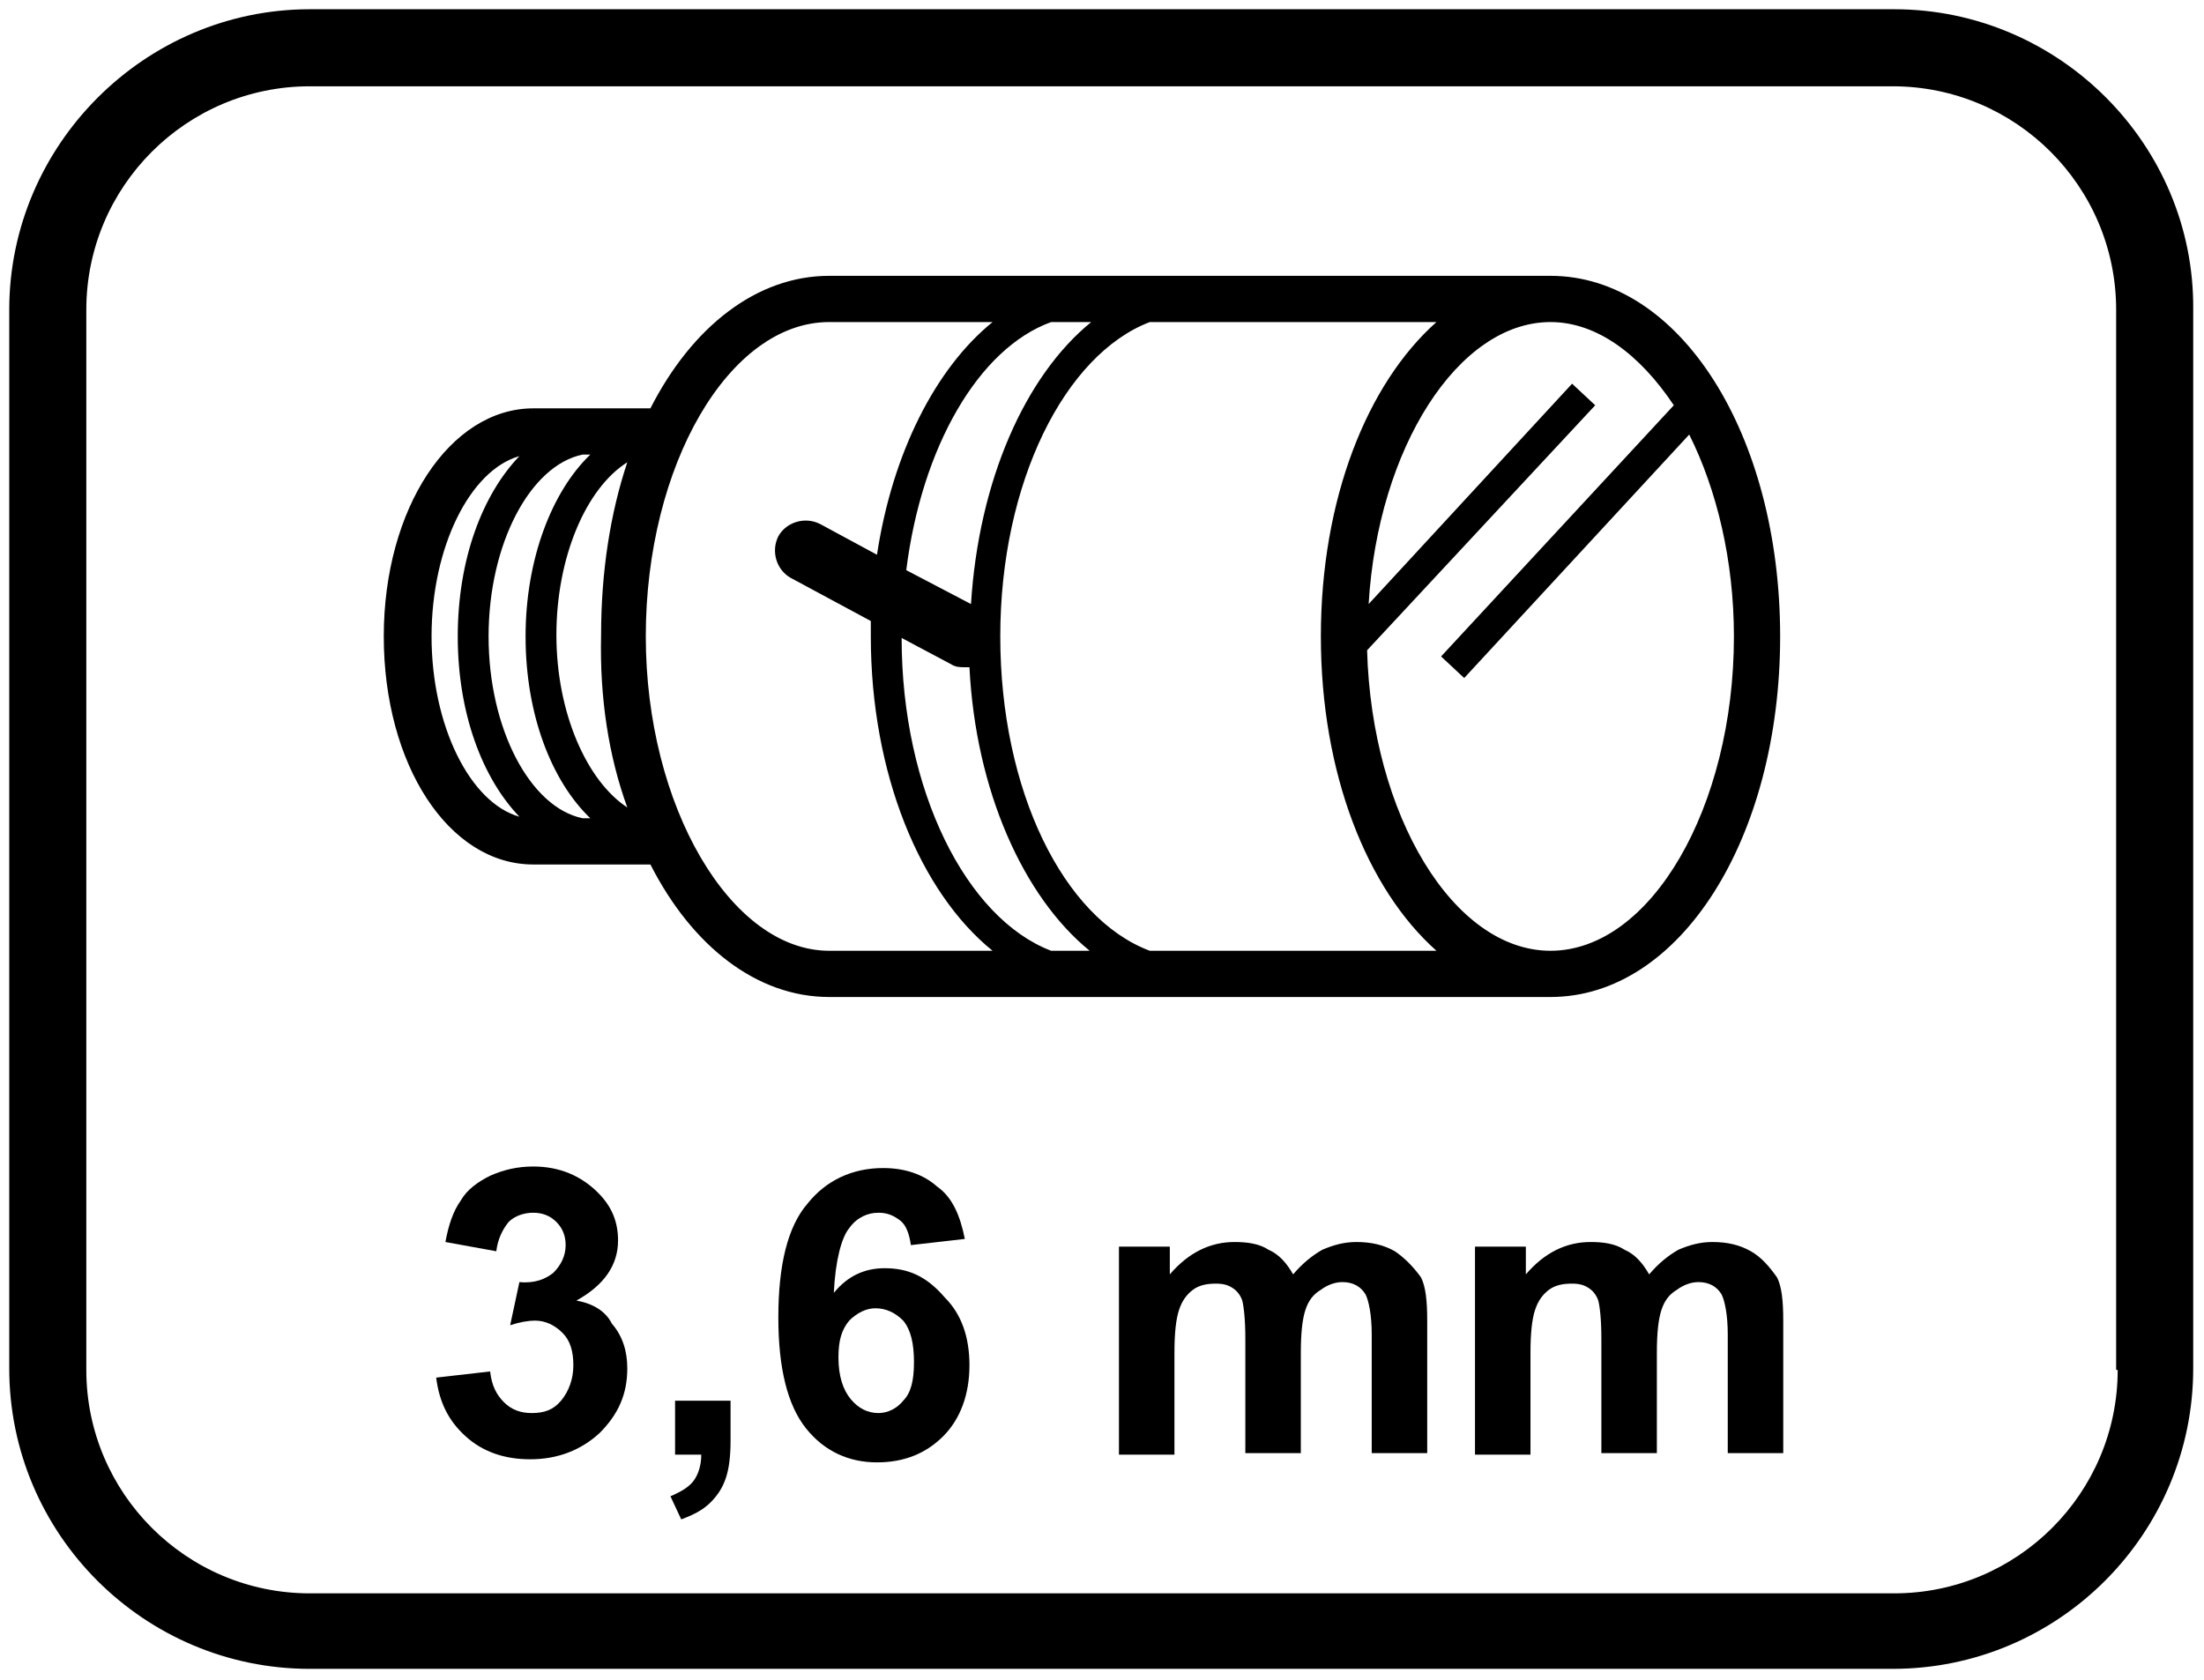
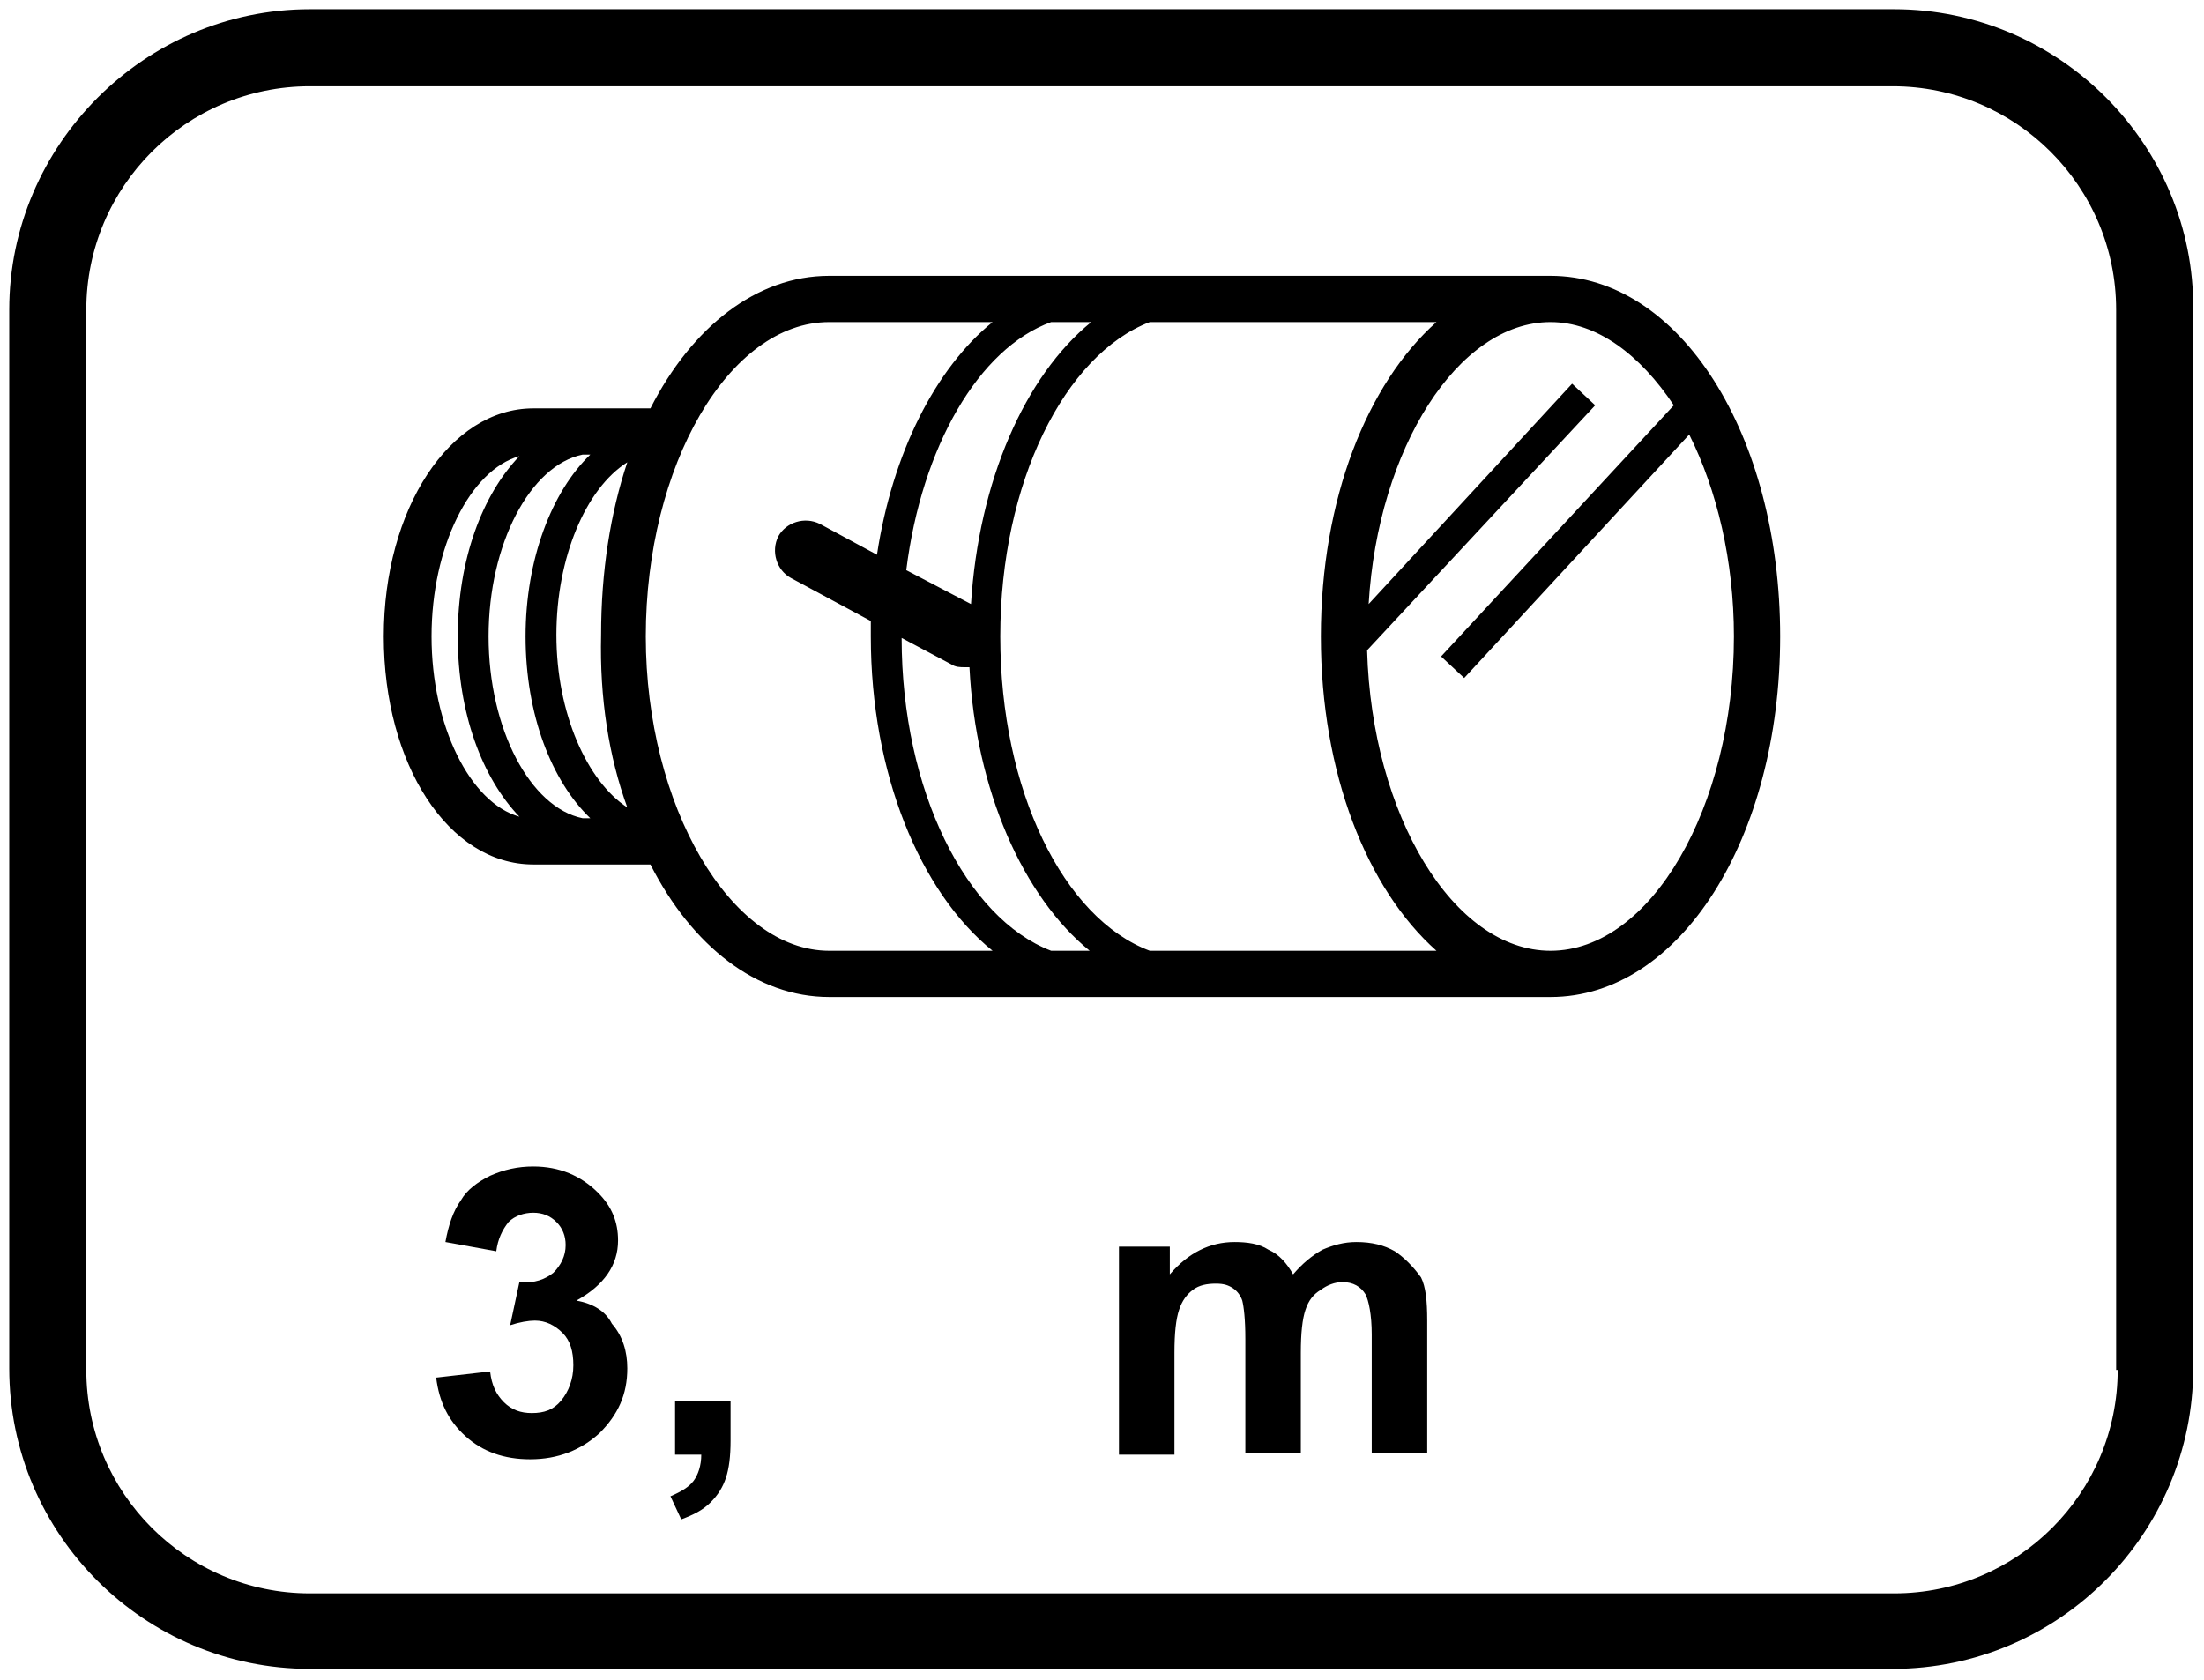
<svg xmlns="http://www.w3.org/2000/svg" version="1.1" id="Ebene_1" x="0px" y="0px" viewBox="0 0 143 109" style="enable-background:new 0 0 143 109;" xml:space="preserve">
  <g>
    <path d="M122.9,0.6H20.1C9.4,0.6,0.6,9.4,0.6,20.1v68.7c0,10.8,8.8,19.5,19.5,19.5h102.7c10.8,0,19.5-8.8,19.5-19.5V20.1   C142.4,9.4,133.6,0.6,122.9,0.6z M137.4,88.9c0,8-6.5,14.5-14.5,14.5H20.1c-8,0-14.5-6.5-14.5-14.5V20.1c0-8,6.5-14.5,14.5-14.5   h102.7c8,0,14.5,6.5,14.5,14.5V88.9z" />
    <path d="M37.4,84.4c1.8-1,2.7-2.3,2.7-3.9c0-1.2-0.4-2.2-1.3-3.1c-1.1-1.1-2.5-1.7-4.2-1.7c-1,0-1.9,0.2-2.8,0.6   c-0.8,0.4-1.5,0.9-1.9,1.6c-0.5,0.7-0.8,1.6-1,2.7l3.3,0.6c0.1-0.8,0.4-1.4,0.8-1.9c0.4-0.4,1-0.6,1.6-0.6c0.6,0,1.1,0.2,1.5,0.6   c0.4,0.4,0.6,0.9,0.6,1.5c0,0.7-0.3,1.3-0.8,1.8c-0.5,0.4-1.2,0.7-2.2,0.6L33.1,86c0.6-0.2,1.2-0.3,1.6-0.3c0.7,0,1.3,0.3,1.8,0.8   c0.5,0.5,0.7,1.2,0.7,2.1c0,0.9-0.3,1.7-0.8,2.3c-0.5,0.6-1.1,0.8-1.9,0.8c-0.7,0-1.3-0.2-1.8-0.7c-0.5-0.5-0.8-1.1-0.9-2l-3.5,0.4   c0.2,1.6,0.8,2.8,1.9,3.8c1.1,1,2.5,1.5,4.2,1.5c1.8,0,3.3-0.6,4.5-1.7c1.2-1.2,1.8-2.5,1.8-4.2c0-1.1-0.3-2.1-1-2.9   C39.3,85.1,38.5,84.6,37.4,84.4z" />
    <path d="M90.5,81.2c-0.7-0.4-1.5-0.6-2.5-0.6c-0.8,0-1.5,0.2-2.2,0.5c-0.7,0.4-1.3,0.9-1.9,1.6c-0.4-0.7-0.9-1.3-1.6-1.6   c-0.6-0.4-1.4-0.5-2.2-0.5c-1.6,0-3,0.7-4.2,2.1v-1.8h-3.3v13.5h3.6v-6.6c0-1.3,0.1-2.2,0.3-2.8c0.2-0.6,0.5-1,0.9-1.3   c0.4-0.3,0.9-0.4,1.5-0.4c0.5,0,0.8,0.1,1.1,0.3c0.3,0.2,0.5,0.5,0.6,0.8c0.1,0.4,0.2,1.2,0.2,2.5v7.4h3.6v-6.5   c0-1.3,0.1-2.2,0.3-2.8c0.2-0.6,0.5-1,1-1.3c0.4-0.3,0.9-0.5,1.4-0.5c0.7,0,1.2,0.3,1.5,0.8c0.2,0.4,0.4,1.3,0.4,2.6v7.7h3.6v-8.6   c0-1.3-0.1-2.2-0.4-2.8C91.7,82.2,91.1,81.6,90.5,81.2z" />
-     <path d="M113.6,81.2c-0.7-0.4-1.5-0.6-2.5-0.6c-0.8,0-1.5,0.2-2.2,0.5c-0.7,0.4-1.3,0.9-1.9,1.6c-0.4-0.7-0.9-1.3-1.6-1.6   c-0.6-0.4-1.4-0.5-2.2-0.5c-1.6,0-3,0.7-4.2,2.1v-1.8h-3.3v13.5h3.6v-6.6c0-1.3,0.1-2.2,0.3-2.8c0.2-0.6,0.5-1,0.9-1.3   c0.4-0.3,0.9-0.4,1.5-0.4c0.5,0,0.8,0.1,1.1,0.3c0.3,0.2,0.5,0.5,0.6,0.8c0.1,0.4,0.2,1.2,0.2,2.5v7.4h3.6v-6.5   c0-1.3,0.1-2.2,0.3-2.8c0.2-0.6,0.5-1,1-1.3c0.4-0.3,0.9-0.5,1.4-0.5c0.7,0,1.2,0.3,1.5,0.8c0.2,0.4,0.4,1.3,0.4,2.6v7.7h3.6v-8.6   c0-1.3-0.1-2.2-0.4-2.8C114.8,82.2,114.3,81.6,113.6,81.2z" />
-     <path d="M57.4,82.3c-1.3,0-2.4,0.5-3.3,1.6c0.1-2.1,0.5-3.6,1-4.2c0.5-0.7,1.2-1,1.9-1c0.6,0,1,0.2,1.4,0.5   c0.4,0.3,0.6,0.9,0.7,1.6l3.5-0.4c-0.3-1.5-0.8-2.7-1.8-3.4c-0.9-0.8-2.1-1.2-3.5-1.2c-2,0-3.7,0.8-4.9,2.3c-1.3,1.5-1.9,4-1.9,7.4   c0,3.3,0.6,5.7,1.8,7.2c1.2,1.5,2.8,2.2,4.6,2.2c1.8,0,3.2-0.6,4.3-1.7s1.7-2.7,1.7-4.6c0-1.8-0.5-3.3-1.6-4.4   C60.1,82.8,58.9,82.3,57.4,82.3z M58.6,90.9c-0.4,0.5-1,0.8-1.6,0.8c-0.7,0-1.3-0.3-1.8-0.9c-0.5-0.6-0.8-1.5-0.8-2.7   c0-1.1,0.2-1.8,0.7-2.4c0.5-0.5,1.1-0.8,1.7-0.8c0.7,0,1.3,0.3,1.8,0.8c0.5,0.6,0.7,1.5,0.7,2.7C59.3,89.6,59.1,90.4,58.6,90.9z" />
    <path d="M43.8,94.4h1.7c0,0.7-0.2,1.3-0.5,1.7c-0.3,0.4-0.8,0.7-1.5,1l0.7,1.5c0.8-0.3,1.4-0.6,1.9-1.1c0.5-0.5,0.8-1,1-1.6   c0.2-0.6,0.3-1.4,0.3-2.4v-2.6h-3.6V94.4z" />
    <path d="M53.8,64.7h46.8v0c8.4,0,14.9-10.3,14.9-23.4c0-13.1-6.5-23.4-14.9-23.4c0,0,0,0,0,0H53.8c-4.7,0-8.9,3.3-11.6,8.6h-7.6   c-5.4,0-9.7,6.5-9.7,14.8c0,8.3,4.2,14.8,9.7,14.8h7.6C44.9,61.4,49.1,64.7,53.8,64.7z M68.2,61.7c-5.5-2.1-9.7-10.4-9.7-20.3   l3.2,1.7c0.3,0.2,0.6,0.2,0.9,0.2c0.1,0,0.2,0,0.3,0c0.4,8,3.5,14.9,7.8,18.4H68.2z M100.6,20.9L100.6,20.9L100.6,20.9   c3,0,5.8,2.1,8,5.4L93.5,42.6l1.5,1.4l14.6-15.8c1.8,3.6,2.9,8.2,2.9,13.1c0,11.1-5.4,20.4-11.9,20.4c-6.3,0-11.6-8.8-11.9-19.5   l14.8-15.9l-1.5-1.4L88.8,39.2C89.4,29.1,94.6,20.9,100.6,20.9z M93.2,20.9c-4.5,4-7.5,11.5-7.5,20.4c0,8.9,3,16.4,7.5,20.4H74.6   c-5.6-2.1-9.7-10.4-9.7-20.4c0-10,4.2-18.3,9.7-20.4H93.2z M68.2,20.9h2.6c-4.3,3.5-7.3,10.3-7.8,18.3L58.8,37   C59.8,29,63.5,22.6,68.2,20.9z M28,41.3c0-5.8,2.5-10.8,5.7-11.7c-2.4,2.5-4,6.7-4,11.7c0,5,1.6,9.2,4,11.7   C30.5,52.1,28,47.1,28,41.3z M37.8,53.1c-3.4-0.7-6.1-5.8-6.1-11.8c0-6,2.7-11.1,6.1-11.8h0.5c-2.5,2.4-4.2,6.8-4.2,11.8   c0,5.1,1.7,9.4,4.2,11.8H37.8z M40.7,52.4c-2.6-1.7-4.6-6.1-4.6-11.2c0-5,1.9-9.5,4.6-11.2c-1.1,3.3-1.7,7.1-1.7,11.2   C38.9,45.3,39.5,49.1,40.7,52.4z M41.9,41.3c0-11.1,5.4-20.4,11.9-20.4h10.6c-3.7,3-6.5,8.5-7.5,15.1l-3.7-2   c-1-0.5-2.2-0.1-2.7,0.8c-0.5,1-0.1,2.2,0.8,2.7l5.2,2.8c0,0.3,0,0.7,0,1c0,8.9,3.2,16.6,7.9,20.4H53.8   C47.4,61.7,41.9,52.3,41.9,41.3z" />
  </g>
</svg>